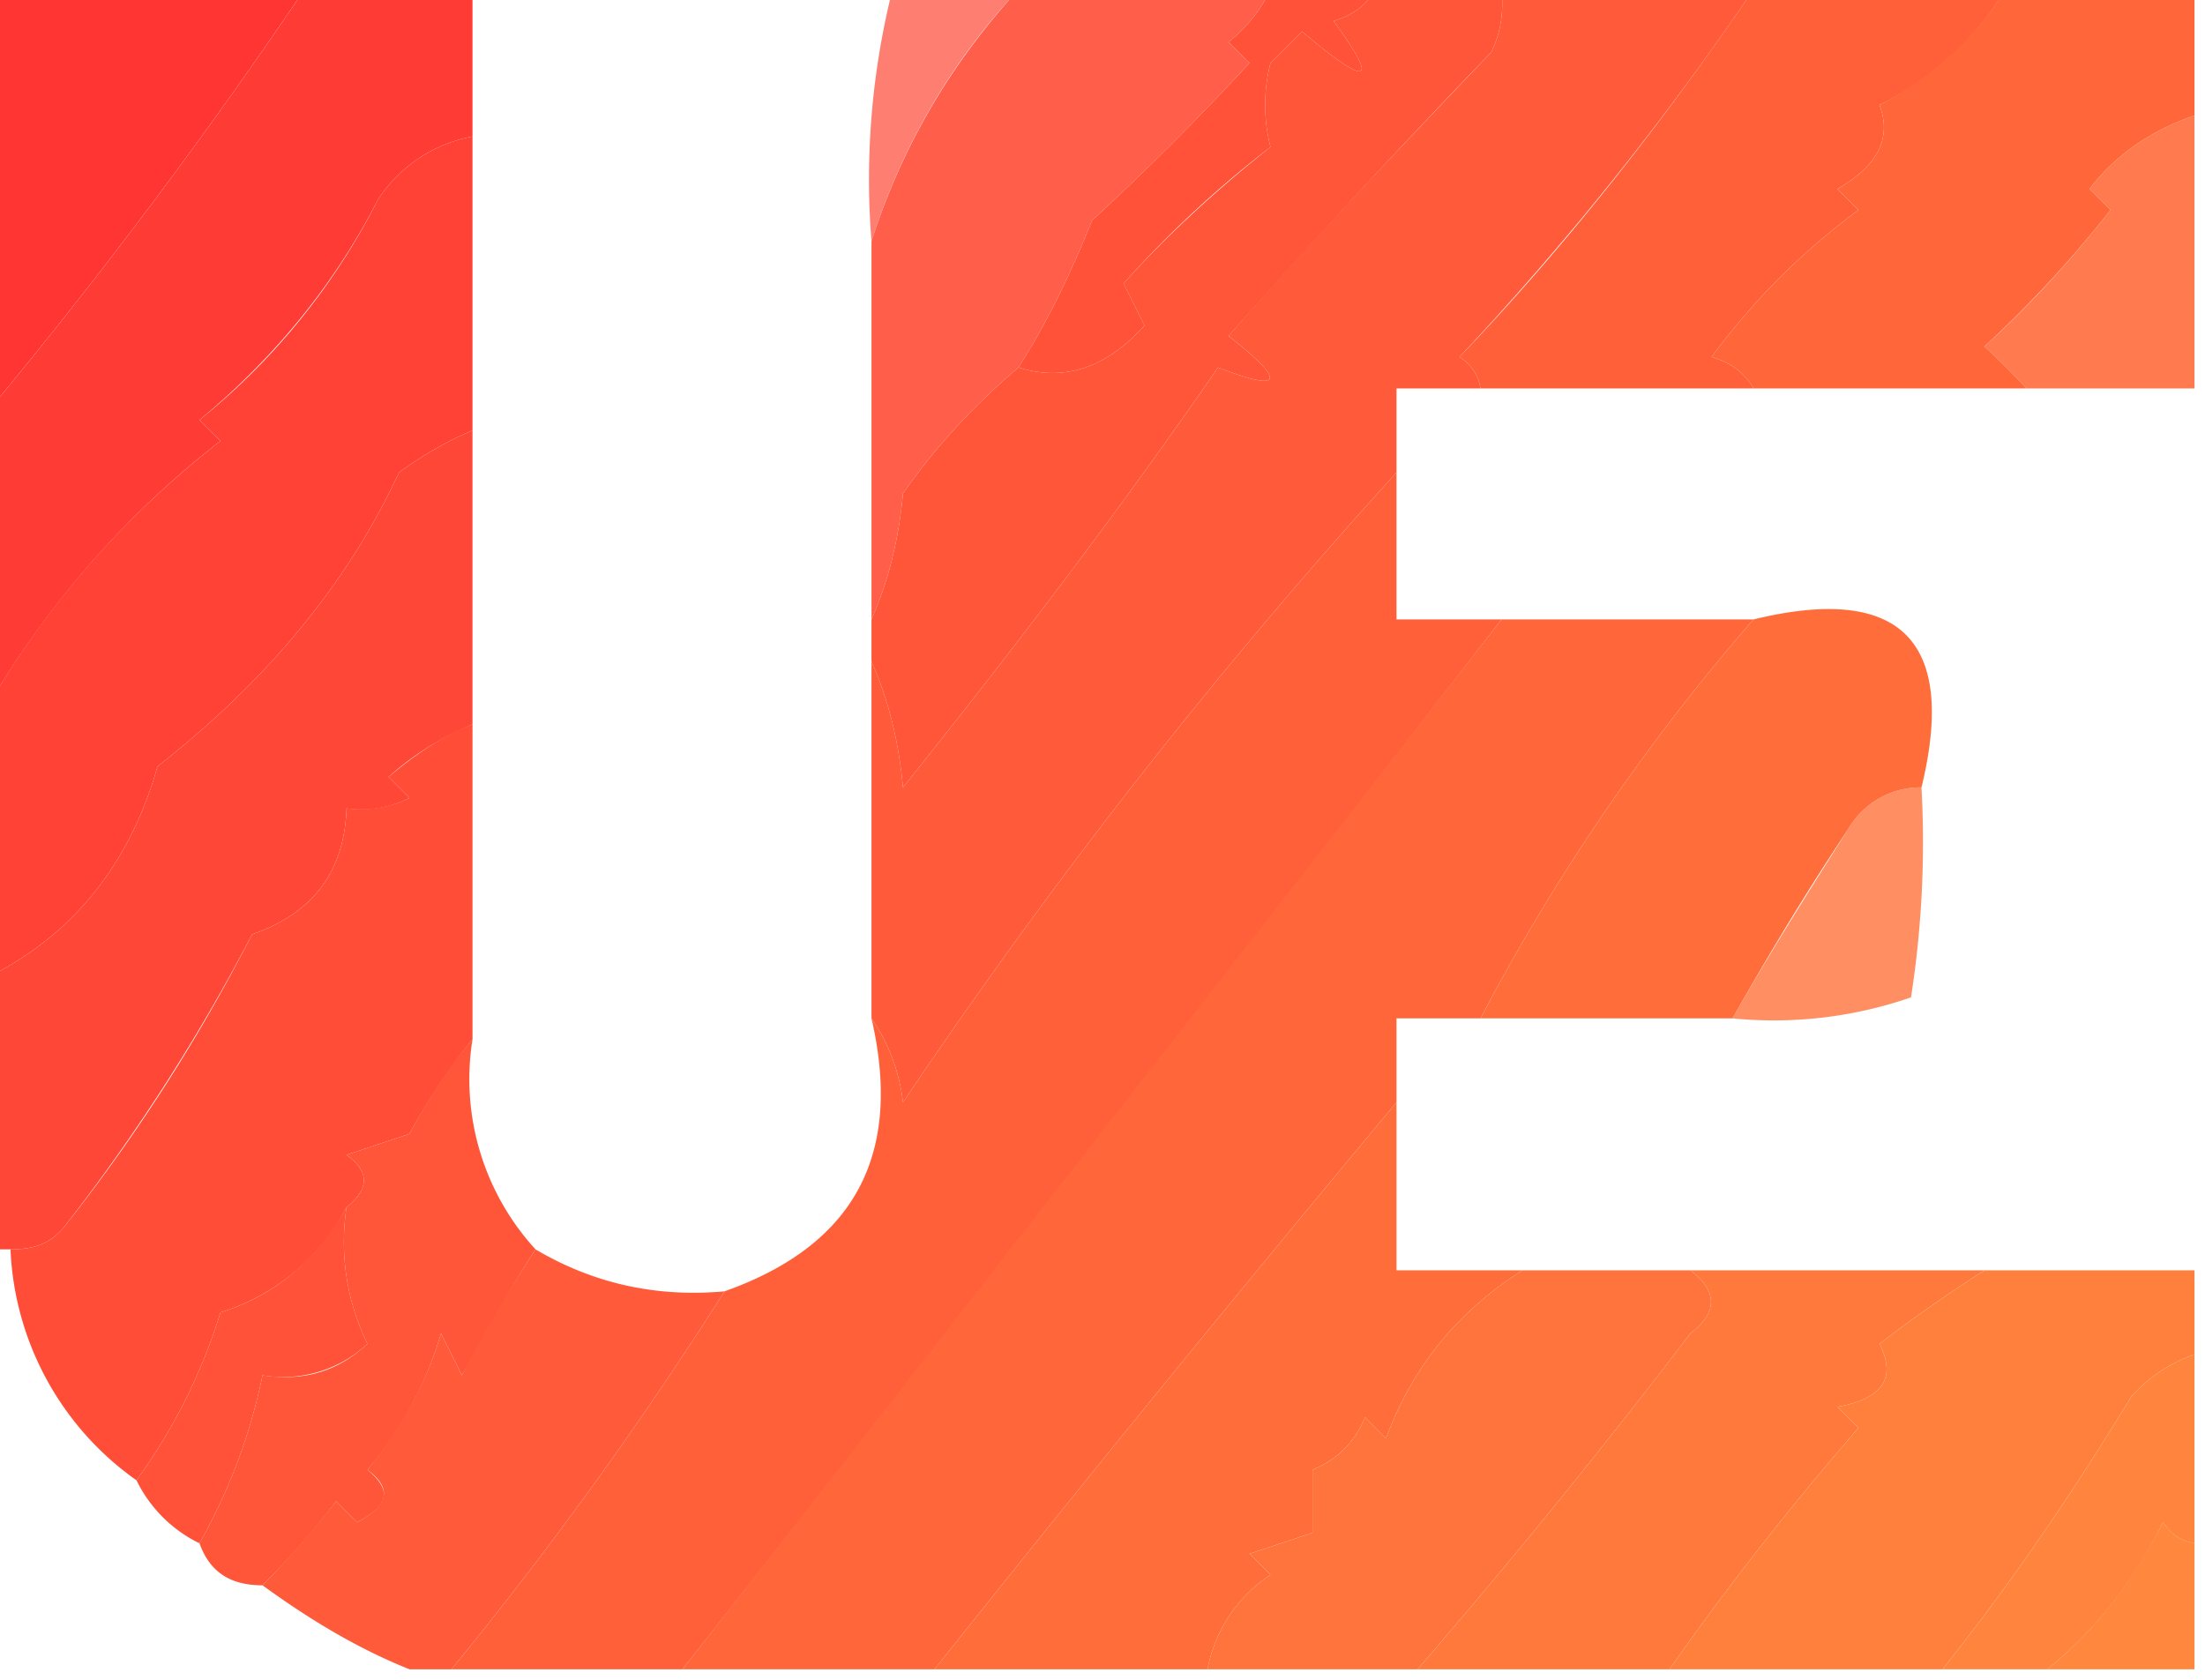
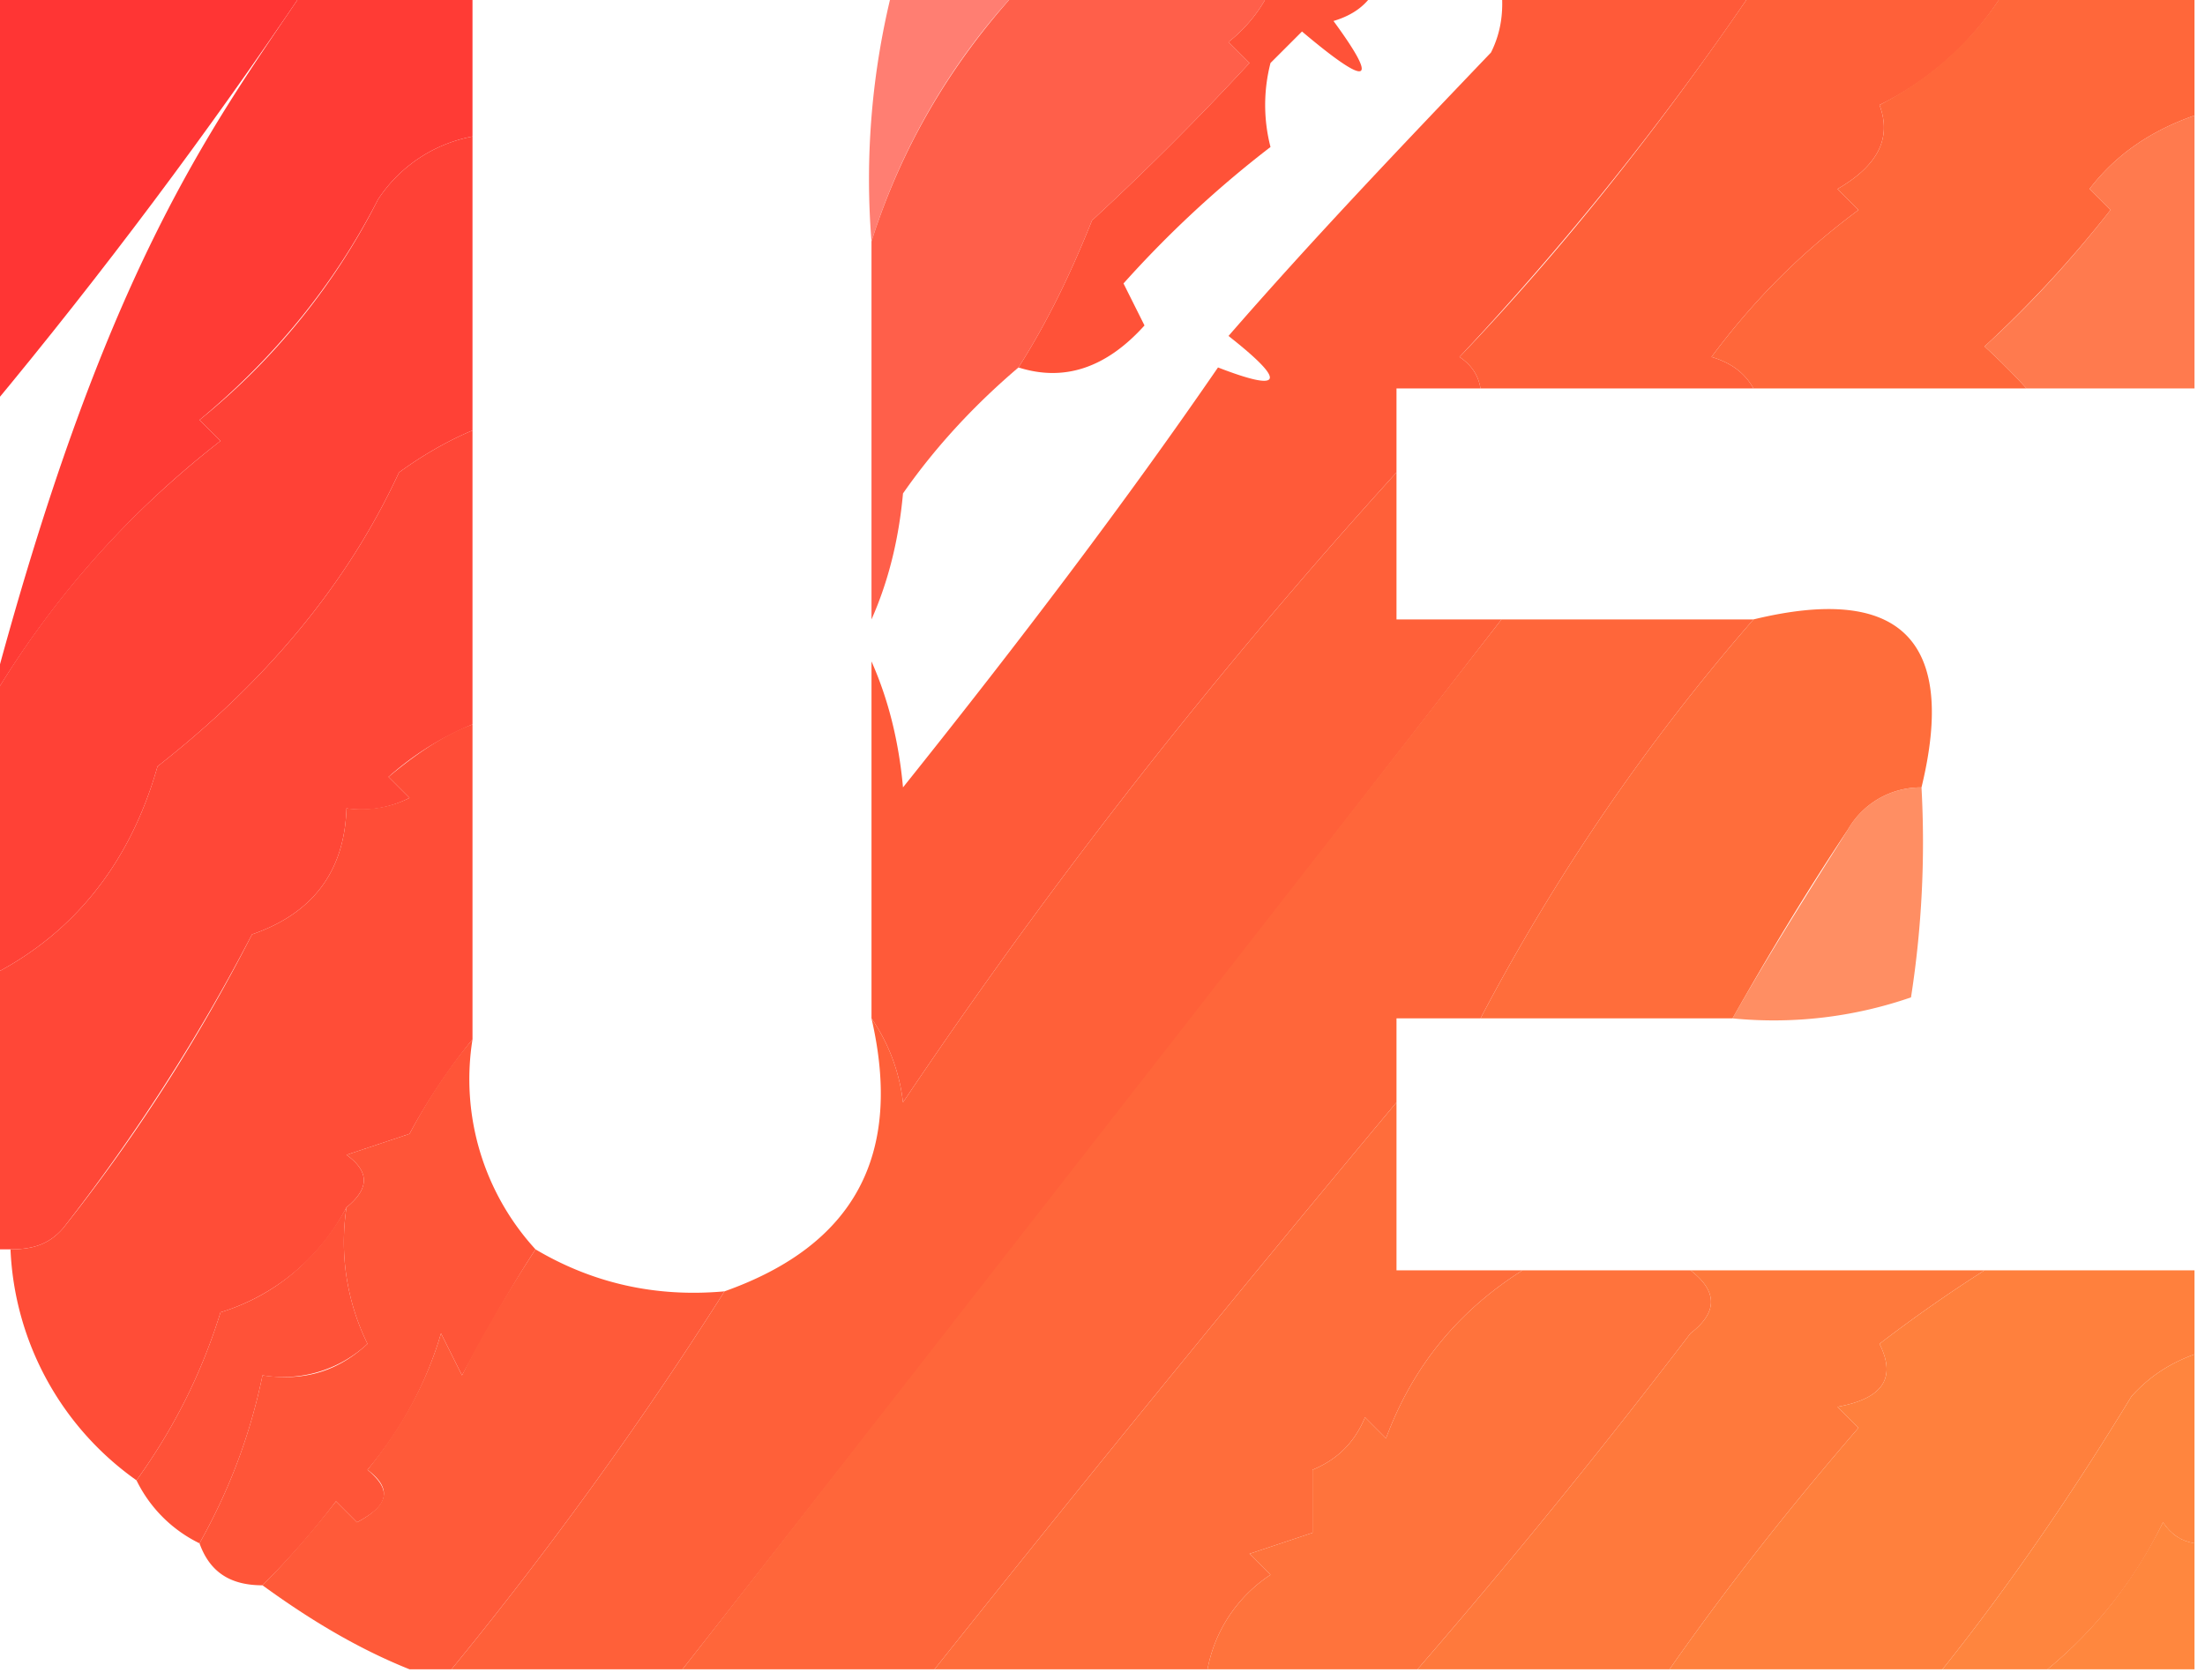
<svg xmlns="http://www.w3.org/2000/svg" fill-rule="evenodd" clip-rule="evenodd" image-rendering="optimizeQuality" shape-rendering="geometricPrecision" text-rendering="geometricPrecision" viewBox="0 0 105 80">
  <path fill="#ff3534" d="M-.5-.5h15C9.9 6.3 4.9 13-.5 19.5v-20Z" />
-   <path fill="#ff3b35" d="M14.5-.5h8v7a6.9 6.9 0 0 0-4.5 3c-2.1 4.1-5 7.6-8.5 10.5l1 1a44.1 44.1 0 0 0-11 12.5v-14C4.9 13 9.9 6.3 14.5-.5Z" />
+   <path fill="#ff3b35" d="M14.5-.5h8v7a6.9 6.9 0 0 0-4.5 3c-2.1 4.1-5 7.6-8.5 10.5l1 1a44.1 44.1 0 0 0-11 12.5C4.9 13 9.9 6.3 14.5-.5Z" />
  <path fill="#ff4837" d="M42.5-.5h6a31.4 31.4 0 0 0-7 12 37 37 0 0 1 1-12Z" opacity=".7" />
  <path fill="#ff4e37" d="M48.5-.5h12a7 7 0 0 1-2 2.5l1 1c-2.4 2.6-4.9 5.1-7.5 7.5-1 2.5-2.1 4.8-3.5 7-2 1.7-3.9 3.7-5.5 6-.2 2.2-.7 4.2-1.5 6v-18c1.4-4.4 3.7-8.4 7-12Z" opacity=".9" />
-   <path fill="#ff5538" d="M65.5-.5h6c.1 1 0 2-.5 3A439 439 0 0 0 58.5 16c2.8 2.2 2.6 2.7-.5 1.5-4.4 6.4-9.4 13-15 20-.2-2.2-.7-4.2-1.5-6v-2c.8-1.8 1.3-3.8 1.5-6 1.6-2.3 3.5-4.3 5.5-6 2.2.7 4.2 0 6-2l-1-2c1.8-2 4.1-4.2 7-6.5a8 8 0 0 1 0-4L62 1.5c3.2 2.7 3.7 2.5 1.5-.5 1-.3 1.6-.8 2-1.5Z" />
  <path fill="#ff5a39" d="M71.5-.5h12a143 143 0 0 1-14 17.5c.6.4.9.9 1 1.5h-4v4a262 262 0 0 0-23.5 30 8.8 8.8 0 0 0-1.5-4v-17c.8 1.8 1.3 3.8 1.5 6 5.6-7 10.6-13.6 15-20 3.1 1.2 3.3.7.5-1.5 4-4.6 8.2-9 12.5-13.5.5-1 .6-2 .5-3Z" />
  <path fill="#ff6039" d="M83.5-.5h12a14.4 14.4 0 0 1-6 5.5c.6 1.6-.1 2.9-2 4l1 1c-2.7 2-5 4.3-7 7 1 .3 1.6.8 2 1.5h-13c-.1-.6-.4-1.1-1-1.5 4.8-5 9.5-10.9 14-17.5Z" />
  <path fill="#ff673a" d="M95.5-.5h9v6c-2 .7-3.7 1.8-5 3.5l1 1a55.1 55.1 0 0 1-6 6.5 31 31 0 0 1 2 2h-13c-.4-.7-1-1.2-2-1.5 2-2.7 4.3-5 7-7l-1-1c1.9-1.1 2.6-2.4 2-4 2.5-1.3 4.5-3.1 6-5.5Z" />
  <path fill="#ff5238" d="M60.5-.5h5c-.4.7-1 1.2-2 1.5 2.2 3 1.7 3.2-1.5.5L60.5 3a8 8 0 0 0 0 4 51.6 51.6 0 0 0-7 6.5l1 2c-1.8 2-3.8 2.7-6 2 1.4-2.2 2.5-4.5 3.5-7 2.6-2.4 5.1-4.9 7.5-7.5l-1-1a7 7 0 0 0 2-2.5Z" />
  <path fill="#ff6c3b" d="M104.5 5.5v13h-8a31 31 0 0 0-2-2c2.2-2 4.2-4.2 6-6.5l-1-1c1.3-1.7 3-2.8 5-3.5Z" opacity=".9" />
  <path fill="#ff4136" d="M22.5 6.5v14c-1.2.5-2.4 1.2-3.5 2-2.5 5.4-6.4 10-11.5 14-1.3 4.6-4 8-8 10v-13c2.8-4.8 6.5-9 11-12.5l-1-1A32 32 0 0 0 18 9.5a6.9 6.9 0 0 1 4.5-3Z" />
  <path fill="#ff4737" d="M22.5 20.5v14a14 14 0 0 0-4 2.5l1 1a5 5 0 0 1-3 .5c-.1 3-1.6 5-4.5 6a90.6 90.6 0 0 1-9 14c-.7.8-1.5 1-2.5 1h-1v-13c4-2 6.7-5.4 8-10 5.1-4 9-8.6 11.5-14 1.1-.8 2.3-1.5 3.5-2Z" />
  <path fill="#ff6039" d="M66.5 22.5v7h5a9039.9 9039.9 0 0 1-39 50h-11a184 184 0 0 0 13-18c6.2-2.2 8.5-6.5 7-13a8.8 8.8 0 0 1 1.5 4 262 262 0 0 1 23.5-30Z" />
  <path fill="#ff663a" d="M71.5 29.5h12a99 99 0 0 0-13 19h-4v4a1497 1497 0 0 0-22 27h-12l39-50Z" />
  <path fill="#ff6d3b" d="M83.5 29.5c7-1.7 9.7 1 8 8a4 4 0 0 0-3.5 2c-2 3-3.8 6-5.5 9h-12a99 99 0 0 1 13-19Z" />
  <path fill="#ff4d37" d="M22.5 34.5v15a29.1 29.1 0 0 0-3 4.5l-3 1c1.1.8 1.1 1.6 0 2.5a10.1 10.1 0 0 1-6 5c-.9 2.9-2.2 5.5-4 8a14.2 14.2 0 0 1-6-11c1 0 1.8-.2 2.5-1 3.5-4.4 6.5-9.1 9-14 2.9-1 4.4-3 4.5-6 1 .1 2 0 3-.5l-1-1c1.2-1 2.6-2 4-2.5Z" />
  <path fill="#ff723c" d="M91.5 37.5a48 48 0 0 1-.5 10 20 20 0 0 1-8.5 1c1.7-3 3.6-6 5.5-9a4 4 0 0 1 3.5-2Z" opacity=".8" />
  <path fill="#ff6d3b" d="M66.5 52.5v8h6c-3 1.9-5.2 4.5-6.5 8l-1-1c-.5 1.2-1.3 2-2.5 2.5v3l-3 1 1 1a6.9 6.9 0 0 0-3 4.5h-13a1497 1497 0 0 1 22-27Z" />
  <path fill="#ff5538" d="M22.5 49.5a12 12 0 0 0 3 10c-1.3 2-2.4 4-3.5 6l-1-2c-.7 2.4-1.9 4.6-3.5 6.5 1.2 1 1 1.7-.5 2.5l-1-1a37.8 37.8 0 0 1-3.5 4c-1.5 0-2.5-.6-3-2 1.4-2.5 2.4-5.1 3-8 2 .3 3.6-.2 5-1.5a11 11 0 0 1-1-6.5c1.1-.9 1.1-1.7 0-2.5l3-1c.9-1.7 1.9-3.2 3-4.5Z" />
  <path fill="#ff5238" d="M16.5 57.5a11 11 0 0 0 1 6.5 5.9 5.9 0 0 1-5 1.5c-.6 2.9-1.6 5.5-3 8a6.5 6.5 0 0 1-3-3c1.8-2.5 3.1-5.1 4-8 2.6-.8 4.6-2.5 6-5Z" />
  <path fill="#ff5a39" d="M25.5 59.5c2.7 1.6 5.7 2.3 9 2a184 184 0 0 1-13 18h-2c-2.5-1-4.8-2.4-7-4 1.2-1.2 2.4-2.6 3.5-4l1 1c1.5-.8 1.7-1.6.5-2.5 1.6-2 2.8-4.1 3.5-6.5l1 2c1-2 2.2-4 3.5-6Z" />
  <path fill="#ff733c" d="M72.5 60.5h8c1.3 1 1.3 2 0 3-4.2 5.5-8.5 10.8-13 16h-10a6.9 6.9 0 0 1 3-4.5l-1-1 3-1v-3c1.2-.5 2-1.3 2.5-2.5l1 1c1.3-3.5 3.5-6.1 6.5-8Z" />
  <path fill="#ff793c" d="M80.5 60.5h14a70 70 0 0 0-5 3.5c.8 1.6.2 2.6-2 3l1 1c-3.2 3.7-6.2 7.5-9 11.5h-12c4.5-5.2 8.8-10.5 13-16 1.3-1 1.3-2 0-3Z" />
  <path fill="#ff803d" d="M94.5 60.5h10v4c-1.1.4-2.1 1-3 2-2.8 4.6-5.8 9-9 13h-13c2.8-4 5.8-7.8 9-11.5l-1-1c2.2-.4 2.8-1.4 2-3a70 70 0 0 1 5-3.5Z" />
  <path fill="#ff873e" d="M104.5 73.5v6h-7c2.3-1.9 4.1-4.2 5.5-7 .4.6.9.9 1.5 1Z" />
  <path fill="#ff853e" d="M104.5 64.5v9c-.6-.1-1.1-.4-1.5-1a20.7 20.7 0 0 1-5.5 7h-5c3.2-4 6.2-8.4 9-13 .9-1 1.9-1.6 3-2Z" />
</svg>